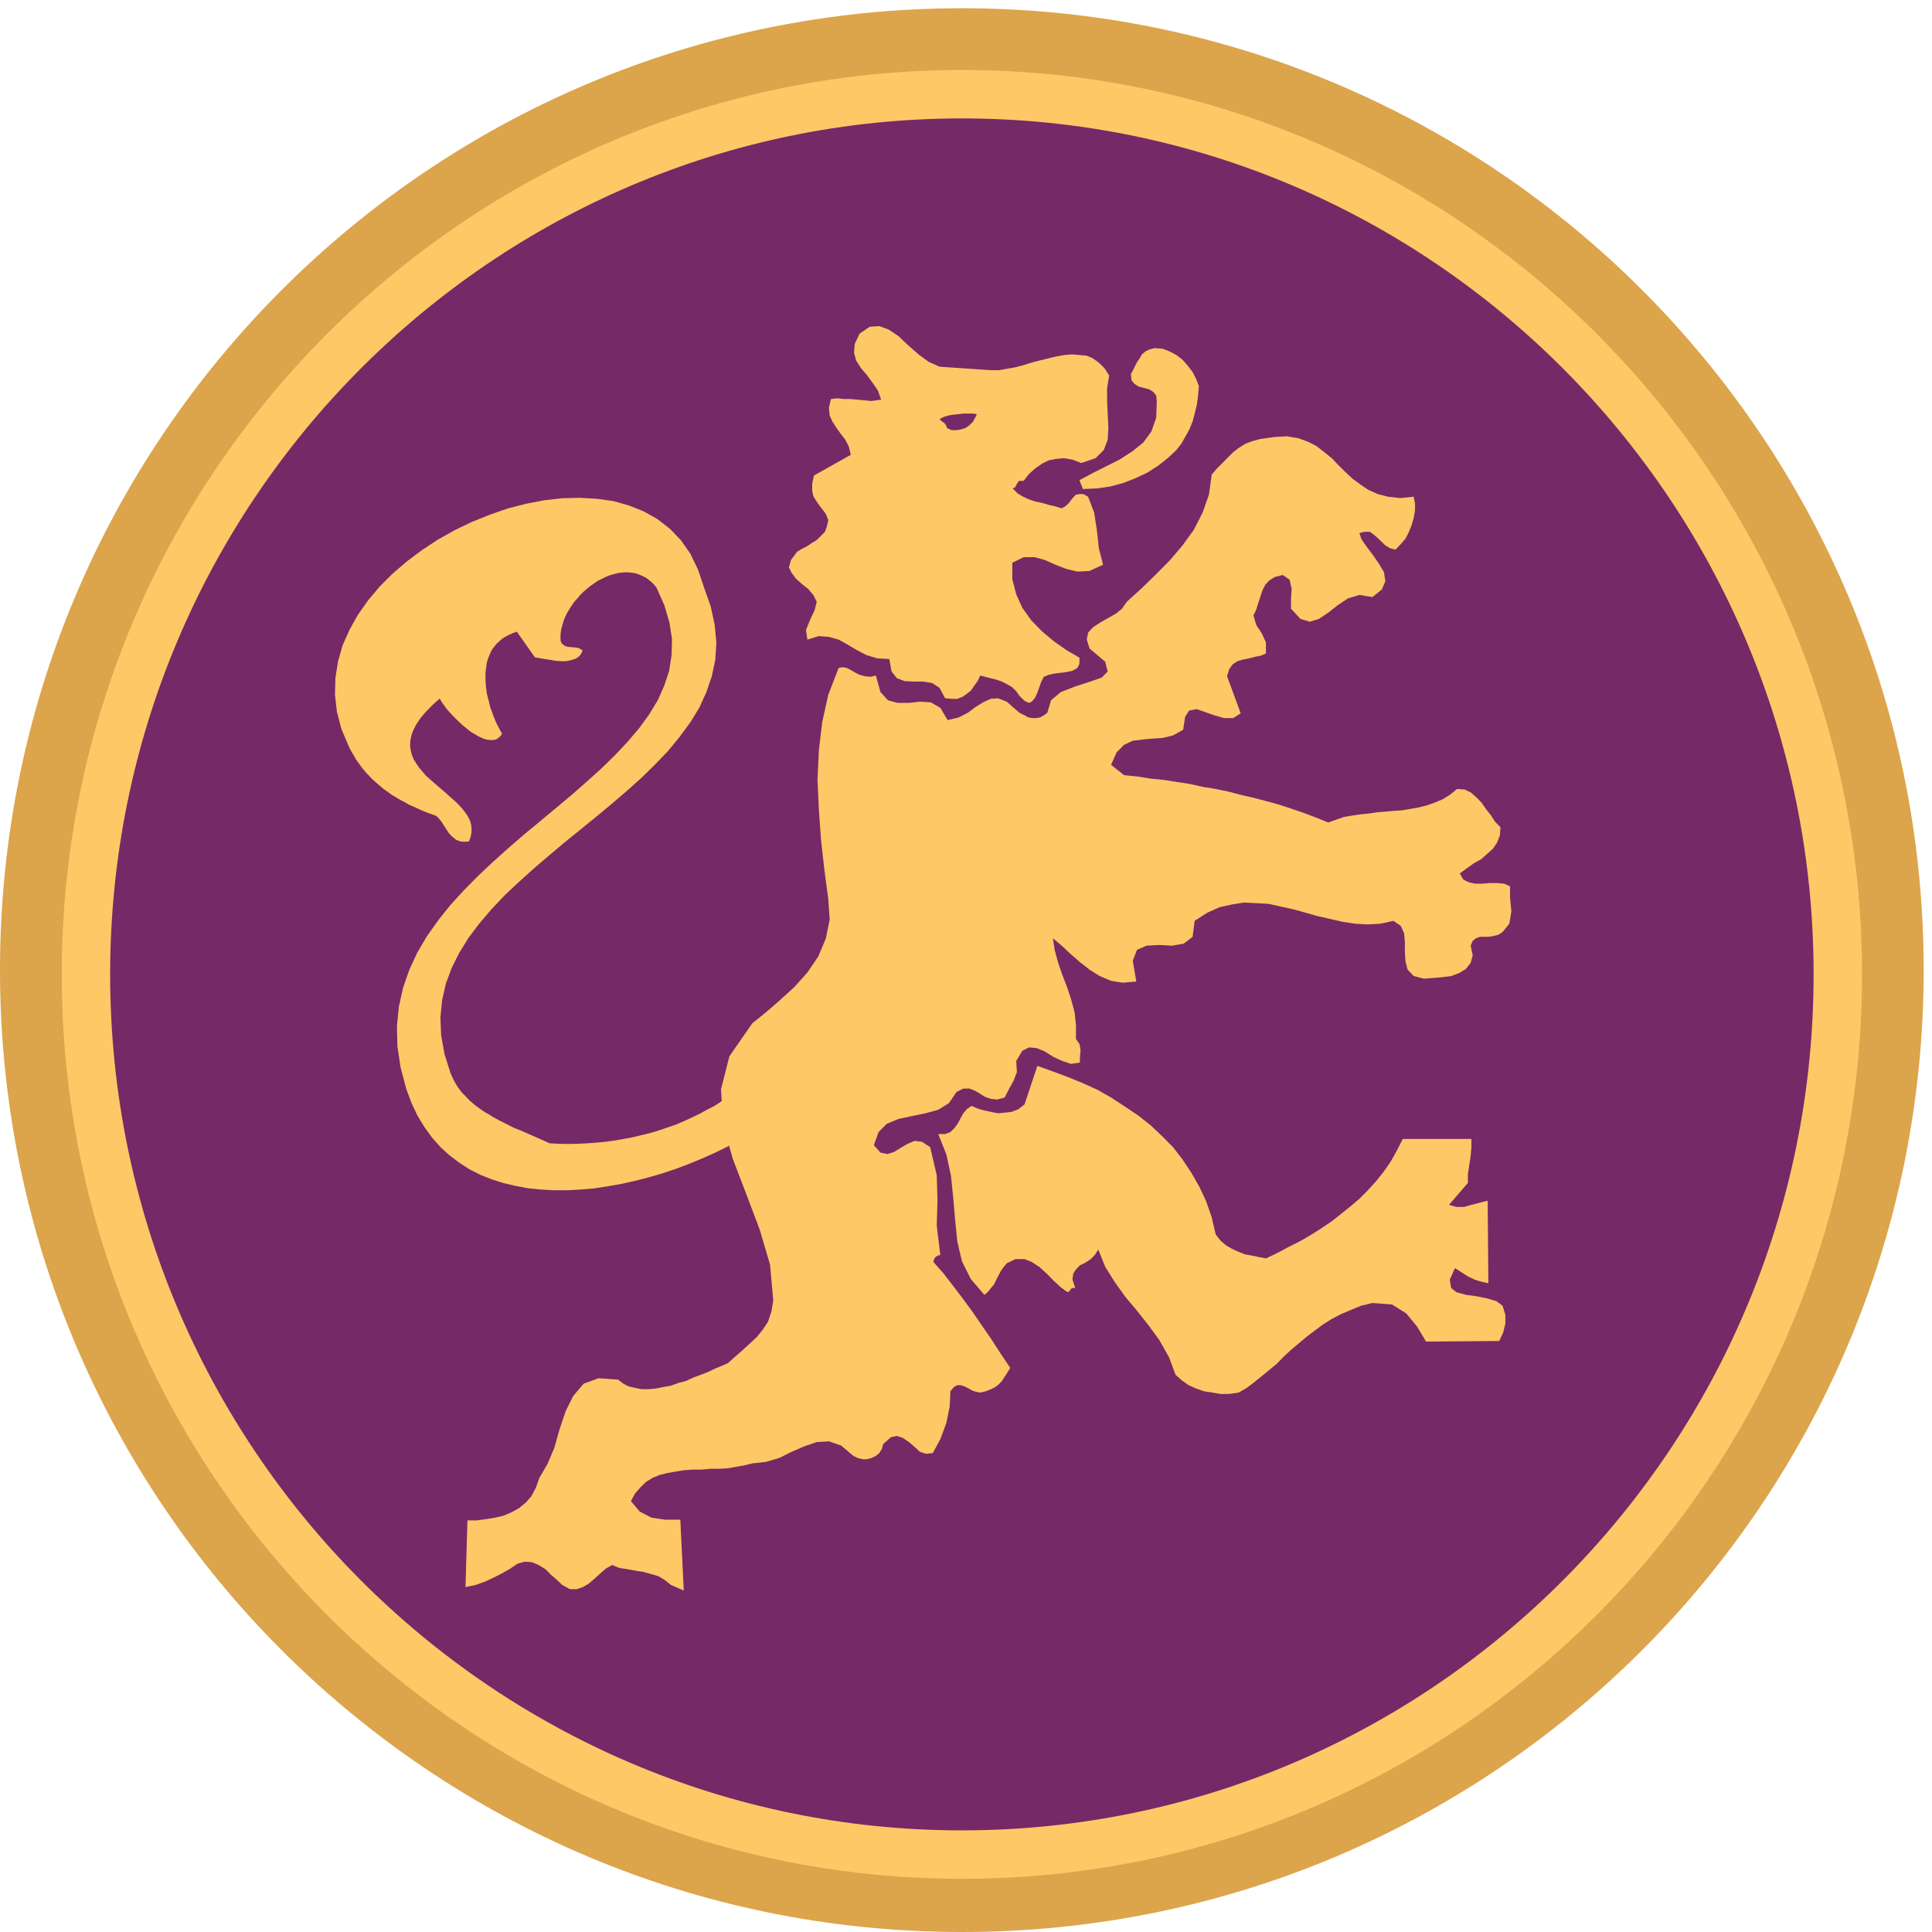
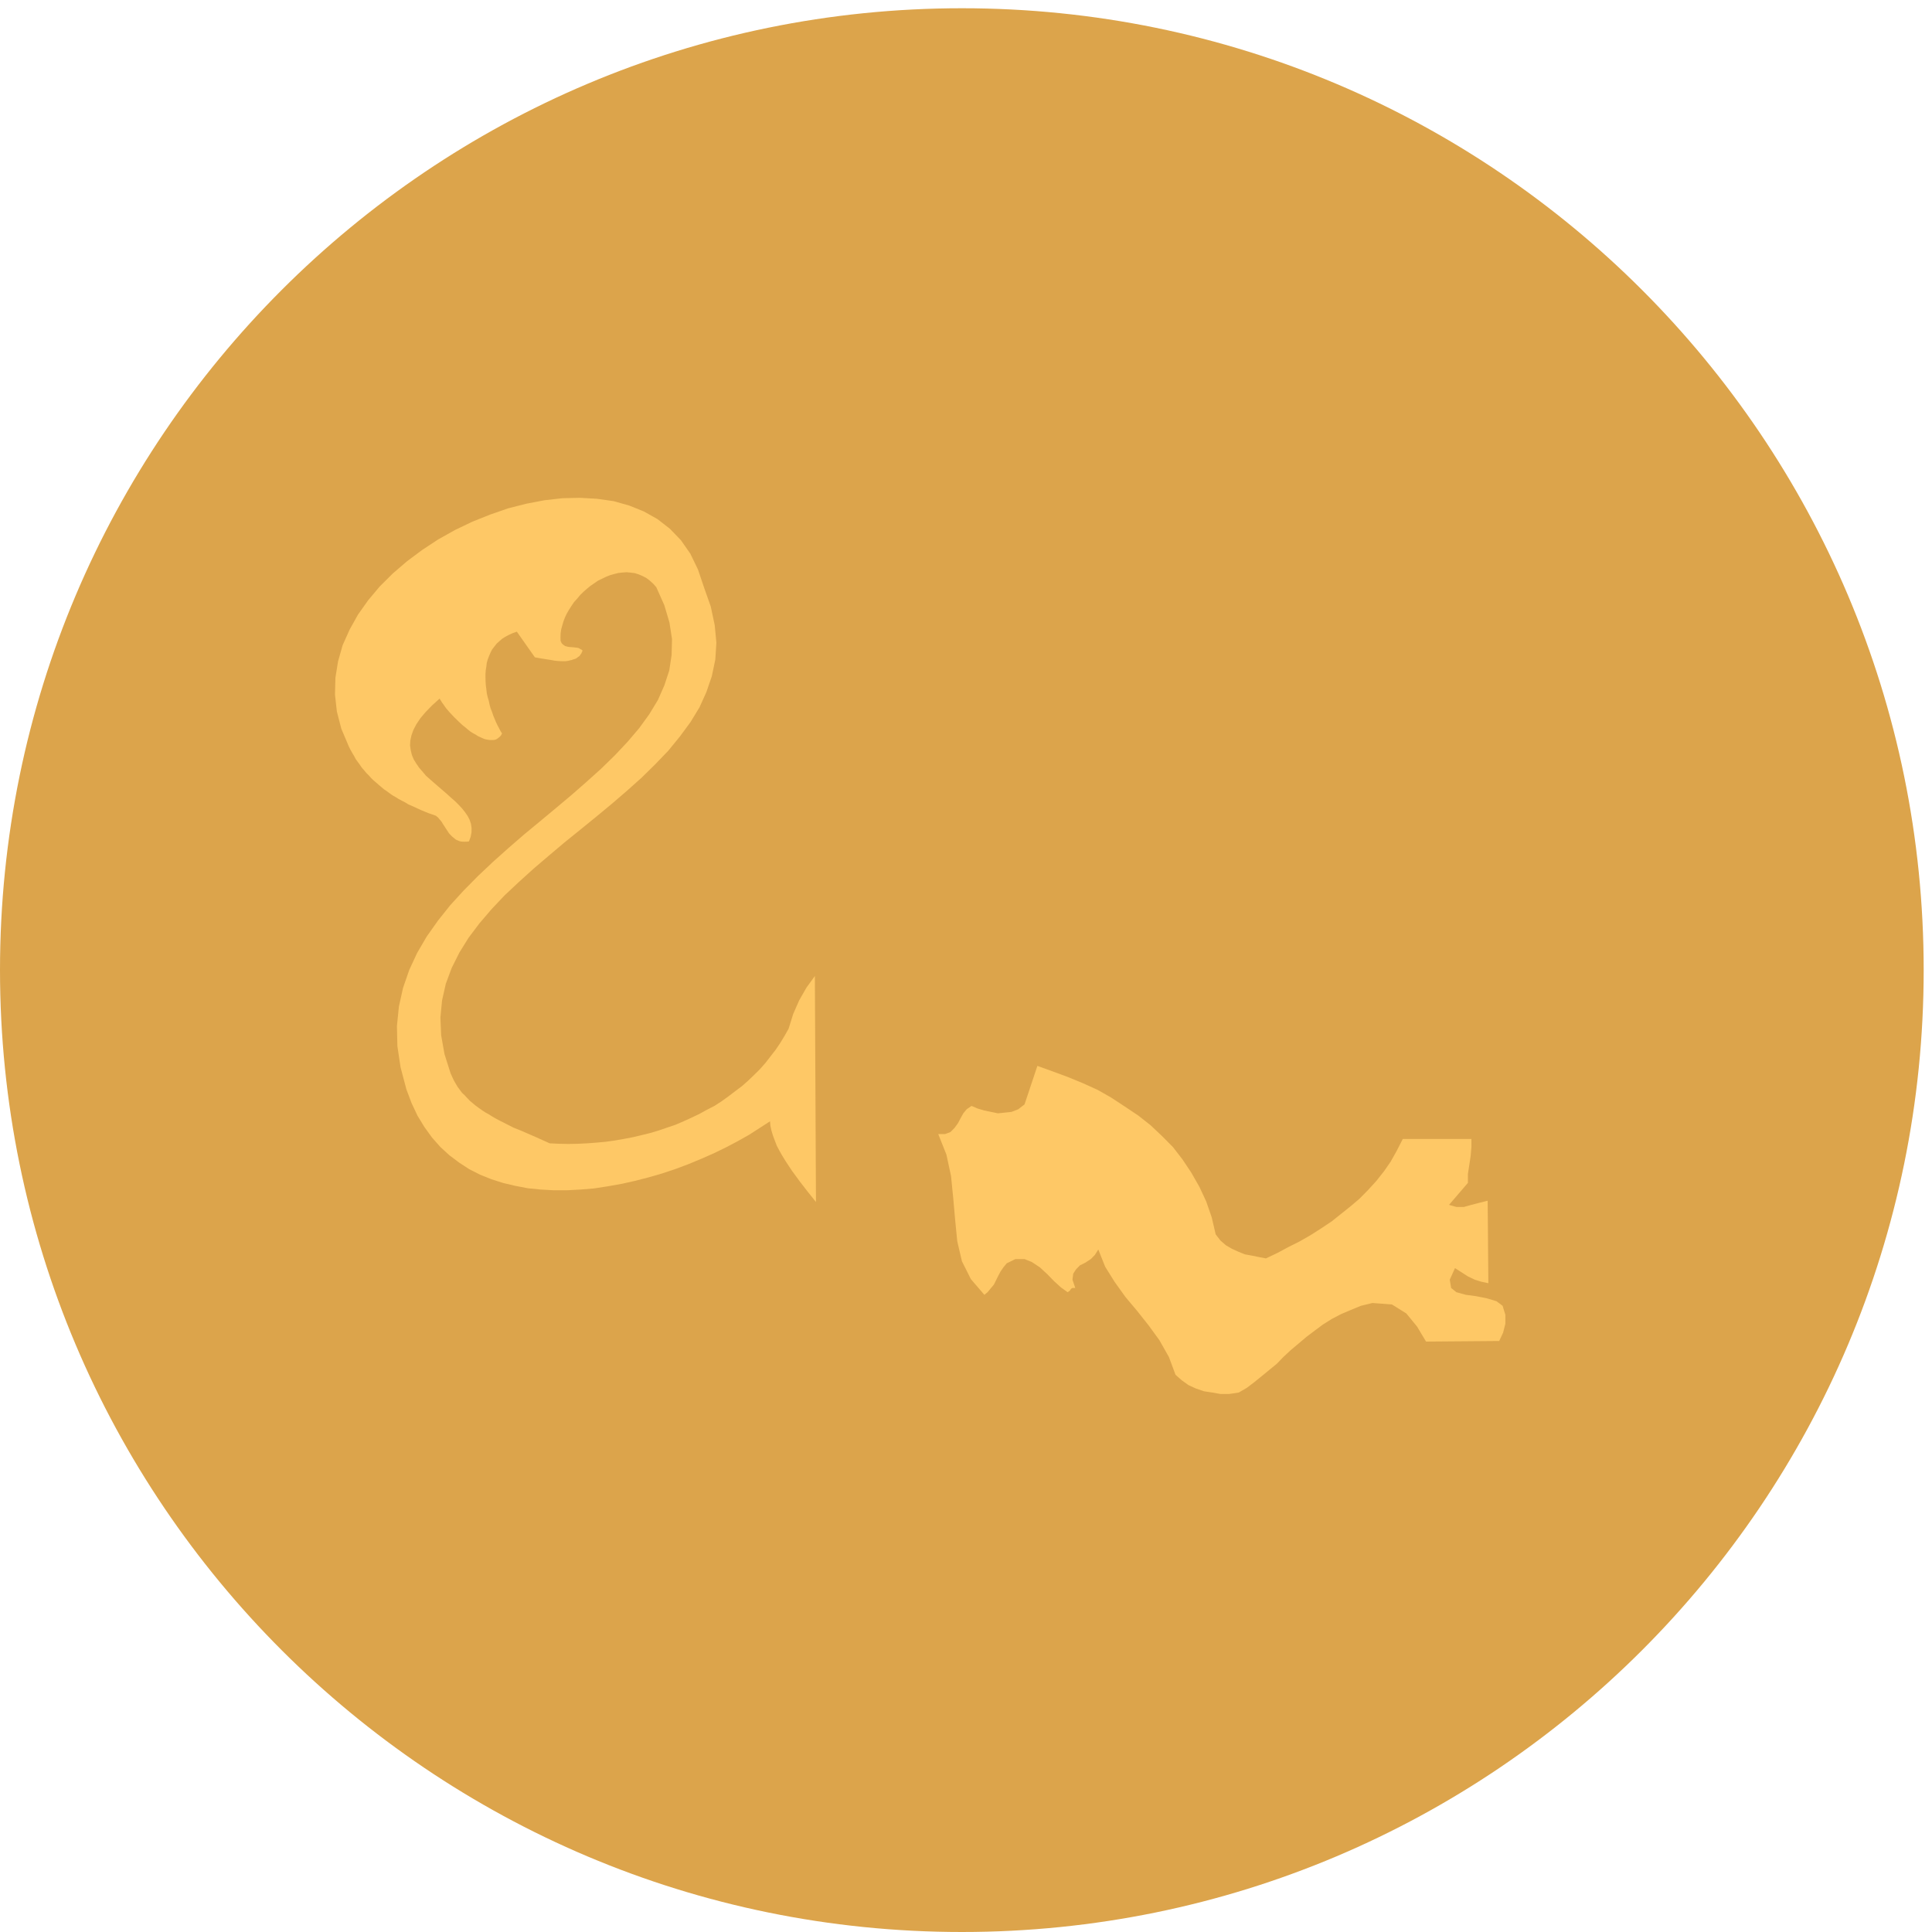
<svg xmlns="http://www.w3.org/2000/svg" xmlns:ns1="http://www.bohemiancoding.com/sketch/ns" width="75px" height="75px" viewBox="0 0 75 75" version="1.1">
  <title>logo-bergamo</title>
  <desc>Created with Sketch.</desc>
  <defs />
  <g id="*-Vector-Assets-✓" stroke="none" stroke-width="1" fill="none" fill-rule="evenodd" ns1:type="MSPage">
    <g id="logo-bergamo" ns1:type="MSArtboardGroup">
      <g id="LOGO" ns1:type="MSLayerGroup">
        <path d="M0,37.656 C0,17.036 16.717,0.32 37.342,0.32 C57.966,0.32 74.677,17.036 74.677,37.656 C74.677,58.281 57.966,75 37.342,75 C16.717,75 0,58.281 0,37.656" id="Fill-1" fill="#DCA44B" ns1:type="MSShapeGroup" />
-         <path d="M3.336,37.825 C3.336,18.954 18.558,3.657 37.342,3.657 C56.125,3.657 71.345,18.954 71.345,37.825 C71.345,56.696 56.125,71.995 37.342,71.995 C18.558,71.995 3.336,56.696 3.336,37.825" id="Fill-4" fill="#752967" ns1:type="MSShapeGroup" />
-         <path d="M37.342,4.597 C19.109,4.597 4.276,19.503 4.276,37.825 C4.276,56.148 19.109,71.055 37.342,71.055 C55.573,71.055 70.404,56.148 70.404,37.825 C70.404,19.503 55.573,4.597 37.342,4.597 M37.342,72.935 C18.073,72.935 2.397,57.184 2.397,37.825 C2.397,18.466 18.073,2.717 37.342,2.717 C56.609,2.717 72.284,18.466 72.284,37.825 C72.284,57.184 56.609,72.935 37.342,72.935" id="Fill-6" fill="#FEC866" ns1:type="MSShapeGroup" />
        <path d="M31.676,46.662 L31.36,46.268 L31.047,45.863 L30.9,45.662 L30.758,45.469 L30.622,45.266 L30.489,45.063 L30.368,44.865 L30.256,44.669 L30.154,44.475 L30.078,44.277 L30.007,44.087 L29.948,43.891 L29.907,43.704 L29.893,43.529 L29.492,43.787 L29.076,44.055 L28.638,44.301 L28.187,44.539 L27.707,44.772 L27.226,44.984 L26.722,45.193 L26.229,45.378 L25.703,45.554 L25.187,45.703 L24.651,45.841 L24.126,45.958 L23.591,46.053 L23.057,46.135 L22.537,46.178 L22.012,46.206 L21.501,46.206 L20.991,46.178 L20.491,46.128 L20.005,46.035 L19.531,45.923 L19.079,45.779 L18.635,45.6 L18.215,45.387 L17.824,45.132 L17.443,44.845 L17.097,44.528 L16.771,44.16 L16.476,43.752 L16.208,43.312 L15.977,42.822 L15.777,42.291 L15.549,41.43 L15.426,40.608 L15.409,39.829 L15.485,39.075 L15.646,38.349 L15.886,37.656 L16.191,36.997 L16.564,36.358 L17,35.741 L17.477,35.142 L18.003,34.566 L18.557,34.005 L19.136,33.459 L19.742,32.917 L20.352,32.389 L20.97,31.878 L21.582,31.369 L22.198,30.852 L22.785,30.337 L23.347,29.831 L23.878,29.312 L24.368,28.791 L24.814,28.266 L25.205,27.727 L25.54,27.174 L25.79,26.606 L25.98,26.03 L26.071,25.433 L26.087,24.806 L25.988,24.165 L25.789,23.494 L25.477,22.795 L25.353,22.655 L25.22,22.535 L25.082,22.432 L24.935,22.357 L24.785,22.294 L24.637,22.248 L24.482,22.229 L24.328,22.214 L24.158,22.226 L24.005,22.243 L23.845,22.283 L23.683,22.329 L23.526,22.391 L23.373,22.466 L23.217,22.54 L23.065,22.645 L22.923,22.742 L22.785,22.855 L22.647,22.977 L22.52,23.101 L22.407,23.239 L22.284,23.373 L22.186,23.518 L22.09,23.669 L22.004,23.817 L21.932,23.967 L21.872,24.126 L21.827,24.283 L21.785,24.434 L21.763,24.587 L21.758,24.745 L21.763,24.889 L21.785,24.919 L21.795,24.957 L21.815,24.983 L21.838,25.002 L21.857,25.025 L21.886,25.041 L21.911,25.059 L21.932,25.077 L21.99,25.093 L22.044,25.108 L22.106,25.116 L22.164,25.12 L22.291,25.131 L22.41,25.146 L22.471,25.16 L22.52,25.192 L22.545,25.205 L22.569,25.216 L22.6,25.235 L22.613,25.267 L22.588,25.318 L22.566,25.369 L22.532,25.415 L22.498,25.464 L22.452,25.497 L22.407,25.531 L22.361,25.564 L22.302,25.585 L22.251,25.6 L22.198,25.62 L22.132,25.634 L22.07,25.651 L22.012,25.661 L21.947,25.668 L21.88,25.668 L21.806,25.668 L21.673,25.661 L21.523,25.646 L21.387,25.62 L21.253,25.6 L20.991,25.558 L20.764,25.517 L20.063,24.521 L19.902,24.579 L19.753,24.647 L19.613,24.721 L19.486,24.802 L19.379,24.897 L19.278,24.988 L19.187,25.104 L19.101,25.216 L19.04,25.338 L18.986,25.464 L18.936,25.595 L18.897,25.729 L18.881,25.868 L18.857,26.015 L18.846,26.163 L18.846,26.303 L18.85,26.455 L18.86,26.606 L18.881,26.764 L18.897,26.911 L18.932,27.064 L18.974,27.204 L19.006,27.358 L19.044,27.495 L19.101,27.638 L19.144,27.768 L19.199,27.9 L19.253,28.033 L19.311,28.152 L19.371,28.266 L19.43,28.38 L19.489,28.471 L19.444,28.556 L19.385,28.614 L19.32,28.666 L19.253,28.707 L19.176,28.725 L19.101,28.728 L19.021,28.728 L18.932,28.716 L18.839,28.698 L18.751,28.666 L18.659,28.623 L18.557,28.578 L18.46,28.515 L18.362,28.463 L18.264,28.401 L18.165,28.323 L18.071,28.242 L17.971,28.164 L17.881,28.082 L17.791,27.998 L17.619,27.828 L17.456,27.654 L17.318,27.495 L17.212,27.343 L17.164,27.279 L17.126,27.214 L17.092,27.166 L17.068,27.117 L16.771,27.386 L16.519,27.645 L16.323,27.877 L16.163,28.116 L16.046,28.34 L15.972,28.548 L15.929,28.752 L15.918,28.942 L15.946,29.129 L15.99,29.312 L16.062,29.483 L16.161,29.642 L16.272,29.804 L16.4,29.952 L16.538,30.115 L16.698,30.257 L17.016,30.534 L17.35,30.822 L17.507,30.965 L17.665,31.102 L17.805,31.242 L17.936,31.382 L18.051,31.527 L18.153,31.676 L18.23,31.824 L18.284,31.985 L18.306,32.141 L18.304,32.309 L18.271,32.484 L18.205,32.664 L18.134,32.672 L18.063,32.675 L18.003,32.675 L17.936,32.672 L17.882,32.664 L17.831,32.651 L17.784,32.631 L17.732,32.61 L17.691,32.589 L17.651,32.557 L17.613,32.522 L17.569,32.491 L17.496,32.419 L17.431,32.349 L17.313,32.169 L17.193,31.985 L17.139,31.896 L17.068,31.812 L17.041,31.78 L17.002,31.73 L16.963,31.704 L16.926,31.669 L16.637,31.567 L16.365,31.457 L16.106,31.337 L15.844,31.221 L15.726,31.147 L15.597,31.082 L15.479,31.018 L15.359,30.943 L15.245,30.879 L15.13,30.798 L15.017,30.715 L14.909,30.643 L14.809,30.557 L14.703,30.469 L14.603,30.381 L14.502,30.295 L14.41,30.206 L14.317,30.102 L14.225,30.011 L14.138,29.906 L14.049,29.804 L13.97,29.69 L13.889,29.578 L13.811,29.471 L13.744,29.345 L13.67,29.221 L13.599,29.095 L13.54,28.974 L13.25,28.29 L13.077,27.62 L13.004,26.965 L13.021,26.307 L13.123,25.675 L13.301,25.047 L13.572,24.442 L13.896,23.861 L14.29,23.305 L14.74,22.768 L15.249,22.262 L15.799,21.789 L16.388,21.35 L17.009,20.941 L17.665,20.574 L18.332,20.254 L19.024,19.977 L19.724,19.734 L20.431,19.554 L21.132,19.42 L21.827,19.341 L22.513,19.325 L23.176,19.363 L23.819,19.454 L24.428,19.626 L24.996,19.855 L25.524,20.152 L26.008,20.529 L26.435,20.973 L26.799,21.495 L27.095,22.107 L27.327,22.795 L27.592,23.546 L27.745,24.266 L27.81,24.949 L27.768,25.605 L27.633,26.25 L27.423,26.863 L27.153,27.461 L26.804,28.033 L26.395,28.589 L25.944,29.141 L25.441,29.665 L24.905,30.192 L24.335,30.701 L23.746,31.208 L23.137,31.712 L22.525,32.21 L21.911,32.706 L21.305,33.217 L20.712,33.724 L20.139,34.242 L19.585,34.762 L19.079,35.298 L18.611,35.845 L18.19,36.404 L17.831,36.982 L17.534,37.577 L17.306,38.191 L17.161,38.834 L17.097,39.498 L17.126,40.191 L17.255,40.918 L17.492,41.667 L17.553,41.8 L17.619,41.943 L17.691,42.068 L17.764,42.191 L17.843,42.298 L17.936,42.422 L18.039,42.519 L18.138,42.626 L18.241,42.734 L18.35,42.825 L18.462,42.919 L18.591,43.013 L18.714,43.1 L18.831,43.178 L18.974,43.257 L19.101,43.338 L19.238,43.417 L19.371,43.489 L19.515,43.561 L19.651,43.631 L19.931,43.773 L20.225,43.891 L20.79,44.137 L21.34,44.384 L21.705,44.401 L22.07,44.408 L22.437,44.401 L22.792,44.384 L23.162,44.356 L23.514,44.323 L23.863,44.275 L24.212,44.214 L24.56,44.148 L24.905,44.066 L25.24,43.984 L25.572,43.885 L25.899,43.773 L26.229,43.661 L26.535,43.529 L26.839,43.391 L27.145,43.245 L27.44,43.082 L27.736,42.93 L28.011,42.752 L28.278,42.56 L28.536,42.363 L28.8,42.166 L29.04,41.954 L29.272,41.731 L29.502,41.504 L29.713,41.265 L29.909,41.012 L30.106,40.758 L30.284,40.496 L30.452,40.22 L30.613,39.935 L30.793,39.359 L31.024,38.834 L31.307,38.339 L31.633,37.889 L31.676,46.662 Z" id="Fill-8" fill="#FEC866" ns1:type="MSShapeGroup" />
-         <path d="M37.923,16.079 L37.77,16.053 L37.581,16.053 L37.396,16.053 L37.216,16.079 L37.005,16.098 L36.815,16.13 L36.633,16.187 L36.474,16.27 L36.552,16.349 L36.662,16.424 L36.74,16.535 L36.759,16.616 L36.946,16.699 L37.131,16.699 L37.309,16.669 L37.477,16.616 L37.635,16.507 L37.77,16.371 L37.843,16.239 L37.923,16.079 L38.473,14.372 L38.77,14.372 L39.081,14.317 L39.394,14.263 L39.715,14.18 L40.032,14.079 L40.37,13.991 L40.688,13.914 L41.002,13.838 L41.325,13.782 L41.611,13.757 L41.904,13.782 L42.19,13.808 L42.43,13.914 L42.657,14.079 L42.873,14.289 L43.058,14.579 L42.978,15.061 L42.978,15.568 L43.002,16.098 L43.027,16.59 L43.002,17.068 L42.848,17.468 L42.531,17.786 L41.973,17.974 L41.633,17.843 L41.293,17.786 L41.002,17.815 L40.715,17.869 L40.449,18 L40.184,18.187 L39.945,18.401 L39.737,18.667 L39.557,18.667 L39.477,18.778 L39.418,18.905 L39.314,18.961 L39.501,19.152 L39.715,19.281 L39.945,19.387 L40.184,19.467 L40.449,19.522 L40.715,19.599 L40.973,19.659 L41.215,19.734 L41.349,19.659 L41.474,19.55 L41.58,19.414 L41.663,19.309 L41.769,19.201 L41.904,19.179 L42.054,19.179 L42.239,19.281 L42.474,19.893 L42.581,20.587 L42.657,21.281 L42.82,21.923 L42.296,22.164 L41.826,22.19 L41.379,22.082 L40.973,21.923 L40.555,21.737 L40.163,21.63 L39.737,21.63 L39.297,21.846 L39.297,22.482 L39.449,23.07 L39.689,23.598 L40.032,24.08 L40.449,24.506 L40.896,24.883 L41.395,25.235 L41.904,25.532 L41.904,25.768 L41.826,25.929 L41.633,26.038 L41.42,26.087 L41.185,26.117 L40.948,26.146 L40.715,26.195 L40.526,26.272 L40.423,26.459 L40.346,26.679 L40.271,26.887 L40.184,27.08 L40.054,27.238 L39.945,27.287 L39.772,27.207 L39.583,27.023 L39.449,26.834 L39.297,26.679 L39.107,26.57 L38.894,26.459 L38.662,26.38 L38.448,26.328 L38.239,26.272 L38.055,26.224 L37.95,26.44 L37.816,26.625 L37.689,26.81 L37.526,26.938 L37.368,27.049 L37.161,27.13 L36.946,27.13 L36.688,27.106 L36.474,26.702 L36.185,26.515 L35.839,26.459 L35.476,26.459 L35.108,26.44 L34.818,26.328 L34.607,26.064 L34.524,25.585 L34.054,25.558 L33.627,25.427 L33.259,25.235 L32.894,25.018 L32.558,24.83 L32.178,24.724 L31.79,24.693 L31.341,24.83 L31.288,24.456 L31.449,24.058 L31.626,23.681 L31.705,23.359 L31.572,23.095 L31.365,22.855 L31.125,22.668 L30.896,22.46 L30.734,22.243 L30.627,22.029 L30.705,21.737 L30.945,21.418 L31.125,21.308 L31.341,21.199 L31.528,21.07 L31.705,20.965 L31.869,20.802 L32.025,20.644 L32.101,20.429 L32.154,20.193 L32.057,19.947 L31.916,19.76 L31.79,19.599 L31.682,19.438 L31.572,19.258 L31.528,19.042 L31.528,18.778 L31.598,18.458 L33.027,17.656 L32.949,17.331 L32.814,17.068 L32.629,16.829 L32.476,16.616 L32.317,16.371 L32.208,16.13 L32.178,15.833 L32.258,15.49 L32.502,15.461 L32.735,15.49 L33.002,15.49 L33.289,15.515 L33.557,15.54 L33.812,15.568 L34.029,15.54 L34.206,15.515 L34.082,15.166 L33.865,14.848 L33.652,14.557 L33.421,14.289 L33.233,13.991 L33.155,13.698 L33.18,13.352 L33.367,12.954 L33.759,12.686 L34.133,12.659 L34.503,12.796 L34.894,13.061 L35.26,13.409 L35.656,13.757 L36.054,14.047 L36.474,14.235 L38.473,14.372 L37.923,16.079 Z" id="Fill-10" fill="#FEC866" ns1:type="MSShapeGroup" />
-         <path d="M54.878,19.282 L54.931,19.55 L54.931,19.814 L54.878,20.109 L54.803,20.375 L54.696,20.643 L54.562,20.908 L54.379,21.12 L54.173,21.338 L53.961,21.281 L53.779,21.173 L53.616,21.014 L53.48,20.884 L53.324,20.749 L53.173,20.643 L52.987,20.643 L52.773,20.693 L52.853,20.937 L53.062,21.233 L53.298,21.548 L53.538,21.894 L53.726,22.214 L53.779,22.561 L53.644,22.882 L53.279,23.178 L52.773,23.095 L52.325,23.231 L51.931,23.494 L51.562,23.784 L51.195,24.028 L50.848,24.135 L50.485,24.028 L50.117,23.629 L50.117,23.231 L50.141,22.855 L50.062,22.504 L49.796,22.322 L49.483,22.401 L49.272,22.535 L49.12,22.697 L49.01,22.911 L48.931,23.154 L48.851,23.387 L48.77,23.656 L48.659,23.895 L48.77,24.267 L48.983,24.588 L49.143,24.936 L49.143,25.369 L48.956,25.448 L48.716,25.499 L48.486,25.558 L48.243,25.606 L48.037,25.668 L47.847,25.796 L47.715,25.983 L47.634,26.25 L48.164,27.69 L47.877,27.875 L47.513,27.875 L47.136,27.767 L46.77,27.638 L46.454,27.528 L46.159,27.585 L46.006,27.828 L45.93,28.33 L45.536,28.549 L45.135,28.646 L44.718,28.675 L44.35,28.708 L43.974,28.756 L43.635,28.914 L43.344,29.211 L43.131,29.691 L43.635,30.091 L44.162,30.144 L44.663,30.225 L45.189,30.277 L45.688,30.357 L46.187,30.433 L46.688,30.545 L47.193,30.627 L47.689,30.73 L48.187,30.862 L48.659,30.968 L49.165,31.102 L49.645,31.234 L50.141,31.397 L50.618,31.56 L51.093,31.74 L51.562,31.93 L51.855,31.824 L52.172,31.714 L52.482,31.661 L52.797,31.614 L53.118,31.584 L53.458,31.533 L53.779,31.507 L54.116,31.477 L54.432,31.455 L54.779,31.397 L55.089,31.341 L55.406,31.261 L55.697,31.156 L56.013,31.024 L56.305,30.838 L56.565,30.627 L56.857,30.65 L57.09,30.759 L57.303,30.943 L57.512,31.156 L57.698,31.423 L57.885,31.661 L58.04,31.9 L58.249,32.116 L58.225,32.433 L58.115,32.707 L57.958,32.946 L57.751,33.13 L57.512,33.344 L57.221,33.509 L56.959,33.694 L56.67,33.907 L56.805,34.144 L57.01,34.248 L57.251,34.303 L57.535,34.303 L57.832,34.281 L58.115,34.281 L58.391,34.303 L58.62,34.41 L58.62,34.847 L58.671,35.377 L58.593,35.858 L58.331,36.18 L58.17,36.285 L57.983,36.335 L57.805,36.365 L57.645,36.365 L57.46,36.365 L57.303,36.421 L57.171,36.524 L57.09,36.711 L57.171,37.084 L57.09,37.38 L56.903,37.617 L56.646,37.773 L56.333,37.89 L55.957,37.938 L55.617,37.965 L55.278,37.992 L54.878,37.89 L54.644,37.643 L54.562,37.327 L54.537,36.951 L54.537,36.58 L54.508,36.233 L54.379,35.941 L54.092,35.748 L53.589,35.858 L53.089,35.886 L52.591,35.858 L52.089,35.779 L51.616,35.668 L51.144,35.562 L50.673,35.428 L50.201,35.299 L49.717,35.192 L49.242,35.086 L48.77,35.061 L48.295,35.037 L47.82,35.112 L47.345,35.217 L46.874,35.428 L46.376,35.748 L46.298,36.365 L45.955,36.631 L45.509,36.711 L45.007,36.684 L44.506,36.711 L44.137,36.872 L43.974,37.299 L44.111,38.104 L43.582,38.149 L43.131,38.075 L42.69,37.89 L42.297,37.643 L41.922,37.349 L41.557,37.031 L41.215,36.711 L40.871,36.421 L40.948,36.899 L41.079,37.38 L41.245,37.857 L41.421,38.312 L41.579,38.79 L41.716,39.299 L41.769,39.808 L41.769,40.336 L41.904,40.523 L41.948,40.763 L41.922,41.031 L41.922,41.246 L41.579,41.3 L41.245,41.19 L40.896,41.031 L40.555,40.815 L40.243,40.687 L39.945,40.66 L39.688,40.79 L39.449,41.19 L39.477,41.621 L39.341,41.964 L39.165,42.283 L39.002,42.605 L38.712,42.685 L38.473,42.659 L38.238,42.58 L38.027,42.447 L37.843,42.339 L37.635,42.258 L37.396,42.258 L37.131,42.392 L36.84,42.821 L36.422,43.082 L35.92,43.219 L35.397,43.326 L34.868,43.44 L34.421,43.629 L34.107,43.947 L33.923,44.456 L34.178,44.744 L34.446,44.799 L34.705,44.72 L34.972,44.554 L35.235,44.401 L35.501,44.289 L35.787,44.323 L36.109,44.532 L36.364,45.621 L36.394,46.584 L36.364,47.576 L36.503,48.719 L36.394,48.746 L36.314,48.8 L36.262,48.877 L36.236,48.99 L36.633,49.442 L37.004,49.922 L37.368,50.401 L37.741,50.907 L38.107,51.443 L38.473,51.971 L38.841,52.542 L39.216,53.099 L39.106,53.286 L39.002,53.442 L38.894,53.61 L38.77,53.741 L38.634,53.848 L38.473,53.929 L38.269,54.009 L38.055,54.058 L37.896,54.033 L37.741,53.98 L37.606,53.902 L37.448,53.821 L37.289,53.771 L37.161,53.771 L37.027,53.848 L36.895,54.009 L36.868,54.596 L36.74,55.23 L36.503,55.871 L36.211,56.409 L35.947,56.436 L35.707,56.357 L35.501,56.166 L35.287,55.982 L35.054,55.823 L34.818,55.742 L34.583,55.793 L34.283,56.061 L34.234,56.25 L34.132,56.409 L34.001,56.517 L33.839,56.596 L33.652,56.647 L33.475,56.647 L33.289,56.596 L33.126,56.517 L32.654,56.117 L32.179,55.952 L31.705,55.982 L31.231,56.144 L30.734,56.357 L30.256,56.596 L29.732,56.751 L29.204,56.809 L28.893,56.886 L28.574,56.941 L28.258,56.999 L27.919,57.018 L27.571,57.018 L27.23,57.051 L26.896,57.051 L26.544,57.075 L26.209,57.13 L25.912,57.181 L25.601,57.26 L25.332,57.372 L25.073,57.53 L24.858,57.743 L24.651,57.979 L24.493,58.275 L24.834,58.679 L25.284,58.914 L25.81,58.994 L26.41,58.994 L26.544,61.744 L26.047,61.529 L25.81,61.337 L25.55,61.183 L25.263,61.101 L24.965,61.02 L24.651,60.97 L24.358,60.917 L24.041,60.867 L23.759,60.753 L23.517,60.895 L23.305,61.078 L23.072,61.292 L22.857,61.475 L22.627,61.61 L22.386,61.692 L22.123,61.692 L21.829,61.529 L21.626,61.337 L21.387,61.131 L21.178,60.917 L20.908,60.753 L20.651,60.646 L20.386,60.623 L20.098,60.697 L19.805,60.895 L19.488,61.078 L19.173,61.238 L18.831,61.397 L18.462,61.529 L18.071,61.61 L18.146,59.021 L18.518,59.021 L18.888,58.97 L19.225,58.914 L19.545,58.839 L19.861,58.706 L20.151,58.544 L20.41,58.33 L20.623,58.092 L20.807,57.743 L20.938,57.372 L21.253,56.833 L21.521,56.199 L21.725,55.474 L21.962,54.776 L22.25,54.196 L22.652,53.718 L23.231,53.503 L23.991,53.557 L24.206,53.718 L24.412,53.821 L24.651,53.877 L24.911,53.929 L25.18,53.929 L25.463,53.902 L25.731,53.848 L26.047,53.792 L26.338,53.685 L26.625,53.61 L26.914,53.477 L27.203,53.369 L27.494,53.257 L27.759,53.128 L28.023,53.022 L28.258,52.917 L28.523,52.679 L28.814,52.424 L29.071,52.187 L29.364,51.92 L29.601,51.63 L29.814,51.311 L29.948,50.907 L30.017,50.48 L29.893,49.094 L29.492,47.733 L28.966,46.343 L28.446,44.984 L28.068,43.629 L27.99,42.283 L28.315,41.005 L29.204,39.725 L29.732,39.299 L30.285,38.819 L30.841,38.312 L31.341,37.754 L31.761,37.137 L32.057,36.439 L32.209,35.696 L32.153,34.898 L31.999,33.743 L31.869,32.574 L31.789,31.423 L31.734,30.277 L31.789,29.129 L31.917,28.038 L32.153,26.969 L32.557,25.928 L32.71,25.901 L32.868,25.928 L33.027,26.01 L33.209,26.117 L33.366,26.195 L33.578,26.25 L33.787,26.273 L34.001,26.225 L34.178,26.864 L34.472,27.186 L34.842,27.287 L35.287,27.287 L35.707,27.238 L36.133,27.264 L36.503,27.477 L36.789,27.954 L37.215,27.852 L37.581,27.663 L37.867,27.448 L38.163,27.264 L38.447,27.13 L38.74,27.106 L39.081,27.238 L39.477,27.585 L39.607,27.69 L39.772,27.767 L39.923,27.852 L40.082,27.875 L40.214,27.875 L40.371,27.852 L40.526,27.767 L40.66,27.663 L40.799,27.186 L41.185,26.864 L41.742,26.648 L42.321,26.459 L42.77,26.303 L43.001,26.064 L42.902,25.687 L42.297,25.175 L42.189,24.829 L42.24,24.56 L42.43,24.351 L42.714,24.165 L43.001,24.001 L43.326,23.817 L43.555,23.629 L43.744,23.358 L44.3,22.855 L44.849,22.322 L45.402,21.763 L45.906,21.173 L46.347,20.562 L46.688,19.893 L46.931,19.201 L47.038,18.425 L47.24,18.186 L47.456,17.975 L47.665,17.76 L47.877,17.548 L48.089,17.388 L48.347,17.226 L48.616,17.125 L48.931,17.041 L49.483,16.964 L49.959,16.938 L50.405,17.013 L50.771,17.146 L51.093,17.308 L51.403,17.548 L51.698,17.785 L51.957,18.058 L52.222,18.32 L52.509,18.587 L52.797,18.799 L53.118,19.017 L53.48,19.179 L53.88,19.282 L54.35,19.336 L54.878,19.282 Z" id="Fill-12" fill="#FEC866" ns1:type="MSShapeGroup" />
        <path d="M47.193,47.918 L47.378,48.158 L47.588,48.34 L47.82,48.476 L48.063,48.587 L48.328,48.694 L48.616,48.746 L48.876,48.8 L49.143,48.851 L49.591,48.638 L50.037,48.399 L50.456,48.189 L50.877,47.948 L51.297,47.68 L51.698,47.412 L52.063,47.12 L52.429,46.828 L52.773,46.536 L53.118,46.186 L53.432,45.841 L53.727,45.468 L53.985,45.095 L54.224,44.669 L54.456,44.214 L57.12,44.214 L57.12,44.532 L57.09,44.88 L57.038,45.223 L56.984,45.575 L56.984,45.919 L56.252,46.772 L56.537,46.854 L56.829,46.854 L57.12,46.772 L57.43,46.692 L57.751,46.612 L57.778,49.814 L57.512,49.758 L57.251,49.677 L56.984,49.55 L56.483,49.228 L56.28,49.677 L56.333,49.999 L56.537,50.163 L56.904,50.265 L57.303,50.318 L57.724,50.402 L58.093,50.513 L58.331,50.691 L58.438,51.042 L58.438,51.387 L58.351,51.733 L58.199,52.057 L55.359,52.08 L55.01,51.497 L54.592,50.987 L54.036,50.64 L53.278,50.582 L52.83,50.691 L52.429,50.857 L52.063,51.012 L51.698,51.203 L51.354,51.419 L51.04,51.653 L50.717,51.897 L50.405,52.161 L50.117,52.402 L49.819,52.679 L49.565,52.942 L49.272,53.182 L48.983,53.419 L48.688,53.658 L48.4,53.877 L48.088,54.058 L47.715,54.114 L47.378,54.114 L47.062,54.058 L46.742,54.01 L46.426,53.902 L46.139,53.771 L45.873,53.581 L45.634,53.369 L45.377,52.679 L45.007,52.025 L44.583,51.443 L44.137,50.881 L43.688,50.347 L43.267,49.758 L42.902,49.174 L42.636,48.506 L42.501,48.719 L42.346,48.877 L42.133,49.016 L41.922,49.121 L41.769,49.279 L41.663,49.443 L41.633,49.677 L41.742,49.999 L41.633,49.999 L41.579,50.029 L41.527,50.109 L41.444,50.163 L41.185,49.977 L40.923,49.738 L40.66,49.468 L40.37,49.2 L40.054,48.99 L39.772,48.877 L39.418,48.877 L39.081,49.041 L38.951,49.2 L38.842,49.358 L38.74,49.55 L38.662,49.708 L38.582,49.869 L38.473,49.999 L38.338,50.163 L38.213,50.265 L37.689,49.655 L37.342,48.962 L37.161,48.189 L37.079,47.359 L37.004,46.506 L36.919,45.654 L36.74,44.822 L36.422,44.024 L36.688,44.024 L36.895,43.947 L37.054,43.787 L37.189,43.601 L37.289,43.411 L37.396,43.219 L37.526,43.062 L37.714,42.931 L37.95,43.032 L38.213,43.11 L38.473,43.164 L38.74,43.219 L39.001,43.192 L39.265,43.164 L39.527,43.062 L39.772,42.873 L40.271,41.378 L40.871,41.594 L41.444,41.806 L42.03,42.046 L42.611,42.31 L43.131,42.605 L43.664,42.955 L44.186,43.304 L44.663,43.68 L45.111,44.103 L45.536,44.532 L45.905,45.01 L46.246,45.522 L46.563,46.078 L46.824,46.638 L47.038,47.254 L47.193,47.918 Z" id="Fill-14" fill="#FEC866" ns1:type="MSShapeGroup" />
-         <path d="M46.539,14.985 L46.51,15.353 L46.464,15.698 L46.386,16.026 L46.301,16.349 L46.172,16.669 L46.007,16.964 L45.859,17.226 L45.667,17.468 L45.331,17.786 L44.956,18.081 L44.535,18.35 L44.087,18.56 L43.62,18.745 L43.117,18.882 L42.589,18.96 L42.037,18.985 L41.904,18.64 L42.403,18.373 L42.929,18.107 L43.456,17.843 L43.957,17.521 L44.384,17.177 L44.697,16.749 L44.884,16.214 L44.906,15.595 L44.884,15.353 L44.775,15.219 L44.614,15.115 L44.41,15.061 L44.198,15.006 L44.037,14.898 L43.925,14.763 L43.901,14.523 L43.984,14.372 L44.064,14.205 L44.147,14.047 L44.252,13.891 L44.329,13.757 L44.461,13.646 L44.614,13.568 L44.828,13.514 L45.142,13.54 L45.408,13.646 L45.667,13.782 L45.909,13.969 L46.116,14.205 L46.301,14.448 L46.436,14.713 L46.539,14.985 Z" id="Fill-16" fill="#FEC866" ns1:type="MSShapeGroup" />
      </g>
    </g>
  </g>
</svg>